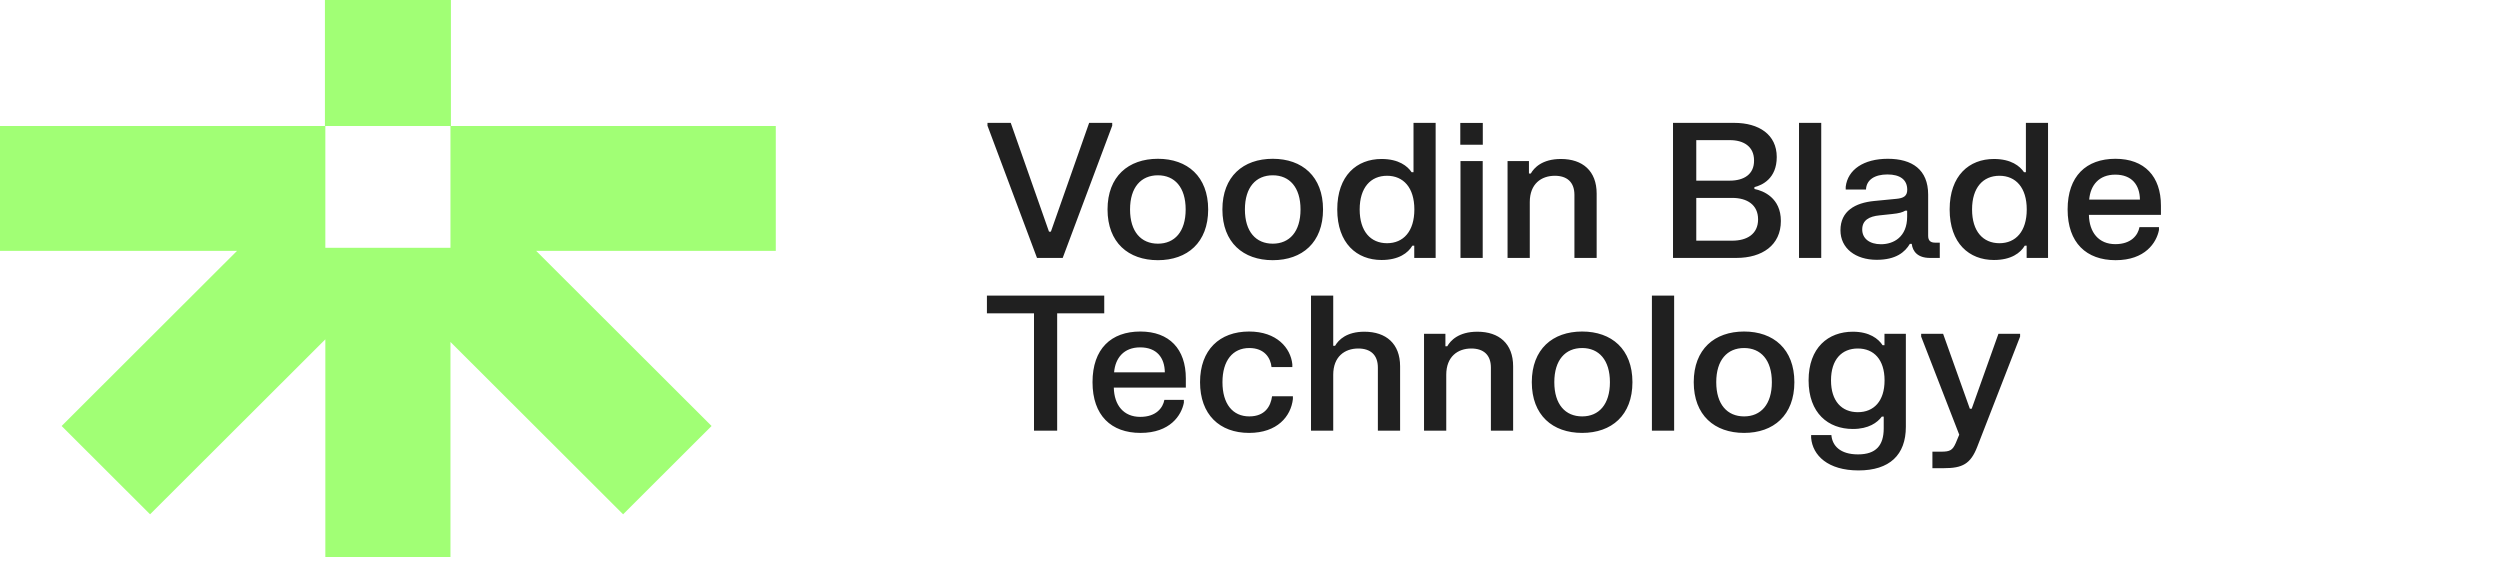
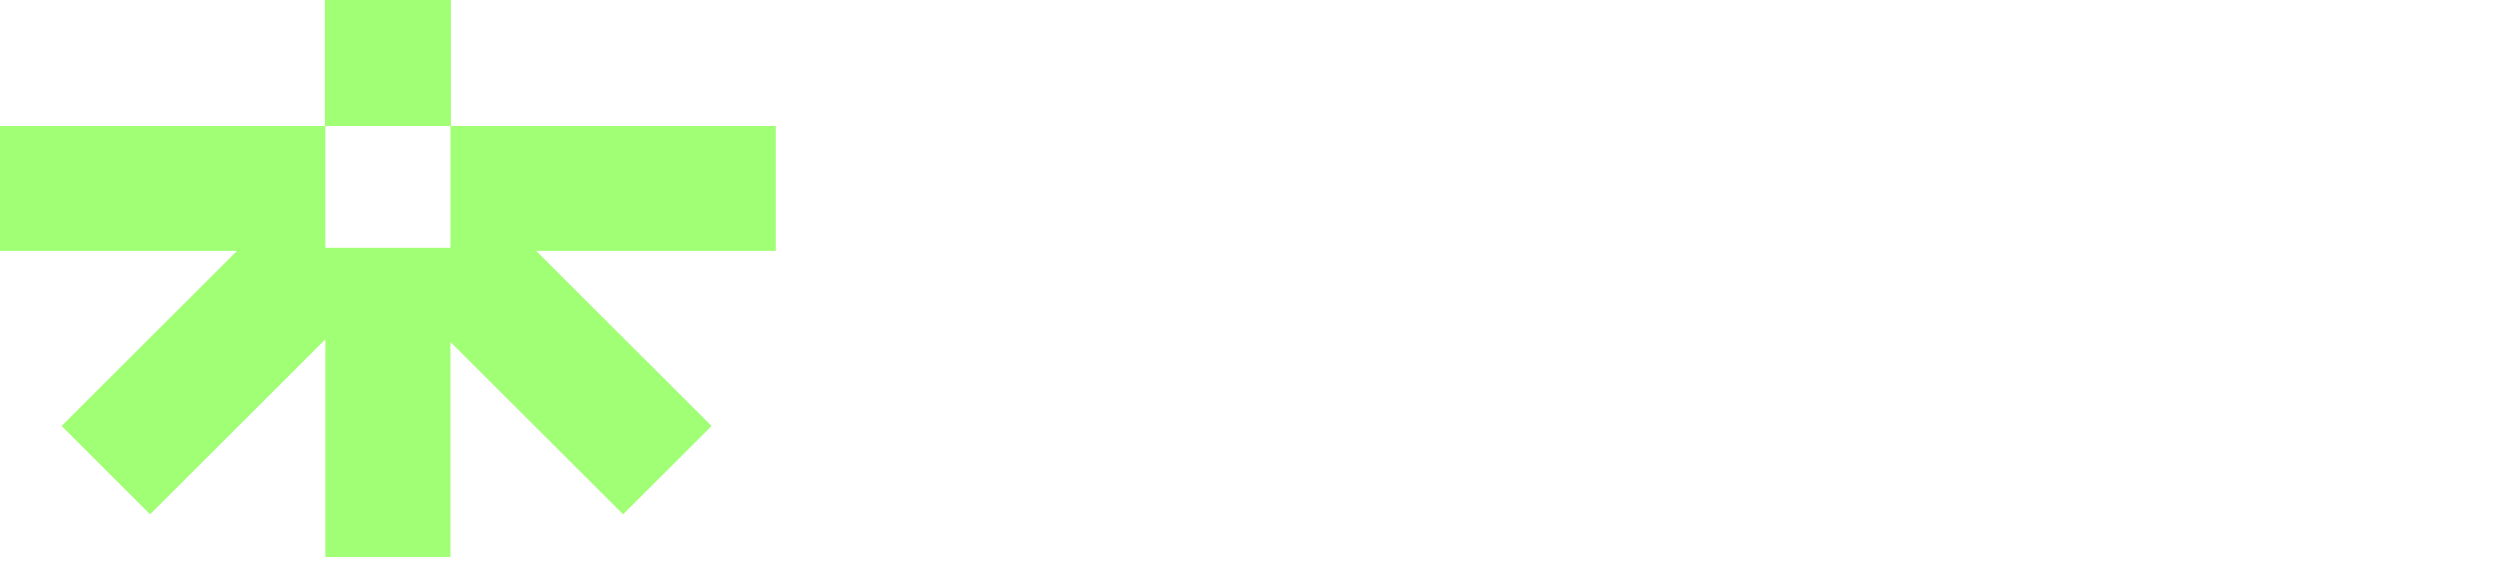
<svg xmlns="http://www.w3.org/2000/svg" width="275" height="62" viewBox="0 0 275 62" fill="none">
-   <path d="M108.623 13.516H111.181L115.39 25.484H115.597L119.806 13.516H122.344V13.825L116.897 28.372H114.07L108.623 13.825V13.516ZM121.829 23.039C121.829 19.407 124.12 17.467 127.37 17.467C130.609 17.467 132.899 19.407 132.899 23.039C132.899 26.68 130.609 28.62 127.37 28.62C124.12 28.62 121.829 26.68 121.829 23.039ZM124.305 23.039C124.305 25.494 125.523 26.804 127.37 26.804C129.206 26.804 130.423 25.494 130.423 23.039C130.423 20.593 129.206 19.283 127.37 19.283C125.523 19.283 124.305 20.593 124.305 23.039ZM134.464 23.039C134.464 19.407 136.754 17.467 140.004 17.467C143.243 17.467 145.534 19.407 145.534 23.039C145.534 26.68 143.243 28.62 140.004 28.62C136.754 28.62 134.464 26.68 134.464 23.039ZM136.94 23.039C136.94 25.494 138.157 26.804 140.004 26.804C141.84 26.804 143.058 25.494 143.058 23.039C143.058 20.593 141.84 19.283 140.004 19.283C138.157 19.283 136.94 20.593 136.94 23.039ZM157.921 28.372H155.568V27.021H155.362C154.887 27.826 153.866 28.599 151.968 28.599C149.254 28.599 147.098 26.773 147.098 23.039C147.098 19.304 149.254 17.488 151.968 17.488C153.866 17.488 154.825 18.272 155.279 18.943H155.486V13.516H157.921V28.372ZM155.579 23.039C155.579 20.635 154.371 19.335 152.576 19.335C150.771 19.335 149.564 20.635 149.564 23.039C149.564 25.453 150.771 26.753 152.576 26.753C154.371 26.753 155.579 25.453 155.579 23.039ZM160.632 13.526H163.108V15.92H160.632V13.526ZM160.653 17.715H163.098V28.372H160.653V17.715ZM165.831 17.715H168.184V19.087H168.39C168.741 18.468 169.628 17.488 171.702 17.488C174.095 17.488 175.632 18.809 175.632 21.295V28.372H173.187V21.439C173.187 20.005 172.341 19.335 171.031 19.335C169.545 19.335 168.276 20.222 168.276 22.224V28.372H165.831V17.715ZM184.031 13.516H190.768C193.471 13.516 195.442 14.795 195.442 17.271C195.442 19.655 193.822 20.377 192.986 20.583V20.789C193.987 20.985 195.896 21.77 195.896 24.308C195.896 26.969 193.843 28.372 191.005 28.372H184.031V13.516ZM186.59 15.414V19.871H190.283C191.81 19.871 192.966 19.19 192.945 17.643C192.945 16.105 191.789 15.414 190.283 15.414H186.59ZM186.59 21.77V26.474H190.551C192.161 26.474 193.389 25.752 193.389 24.132C193.389 22.512 192.161 21.77 190.551 21.77H186.59ZM197.891 13.516H200.336V28.372H197.891V13.516ZM203.028 20.851V20.542C203.255 18.654 205.009 17.467 207.66 17.467C210.333 17.467 212.097 18.654 212.097 21.409V25.938C212.097 26.443 212.334 26.691 212.85 26.691H213.376V28.372H212.293C210.972 28.372 210.394 27.681 210.291 26.825H210.085C209.548 27.733 208.558 28.579 206.443 28.579C204.101 28.579 202.45 27.31 202.45 25.329C202.45 23.204 204.08 22.316 206.144 22.11L208.589 21.873C209.383 21.8 209.796 21.573 209.796 20.872C209.796 19.768 209.012 19.19 207.619 19.19C206.237 19.19 205.308 19.758 205.257 20.851H203.028ZM204.844 25.246C204.844 26.237 205.649 26.866 206.907 26.866C208.29 26.866 209.786 26.072 209.786 23.833V23.173H209.579C209.26 23.358 208.929 23.462 208.125 23.544L206.753 23.689C205.587 23.802 204.844 24.235 204.844 25.246ZM225.284 28.372H222.931V27.021H222.725C222.25 27.826 221.229 28.599 219.331 28.599C216.617 28.599 214.461 26.773 214.461 23.039C214.461 19.304 216.617 17.488 219.331 17.488C221.229 17.488 222.188 18.272 222.642 18.943H222.849V13.516H225.284V28.372ZM222.942 23.039C222.942 20.635 221.734 19.335 219.939 19.335C218.134 19.335 216.927 20.635 216.927 23.039C216.927 25.453 218.134 26.753 219.939 26.753C221.734 26.753 222.942 25.453 222.942 23.039ZM227.438 23.039C227.438 19.366 229.491 17.467 232.7 17.467C235.898 17.467 237.703 19.407 237.703 22.616V23.637H229.78C229.821 25.577 230.863 26.856 232.689 26.856C234.453 26.856 235.186 25.845 235.341 24.988H237.487V25.298C237.218 26.691 235.97 28.62 232.72 28.62C229.501 28.62 227.438 26.711 227.438 23.039ZM229.811 21.955H235.392C235.372 20.346 234.505 19.211 232.679 19.211C230.884 19.211 229.945 20.377 229.811 21.955ZM108.561 32.516H121.467V34.466H116.288V47.373H113.74V34.466H108.561V32.516ZM120.177 42.039C120.177 38.366 122.23 36.467 125.439 36.467C128.637 36.467 130.442 38.407 130.442 41.616V42.637H122.519C122.56 44.577 123.602 45.856 125.428 45.856C127.193 45.856 127.925 44.845 128.08 43.989H130.226V44.298C129.958 45.691 128.709 47.62 125.459 47.62C122.24 47.62 120.177 45.711 120.177 42.039ZM122.55 40.955H128.131C128.111 39.346 127.244 38.211 125.418 38.211C123.623 38.211 122.684 39.377 122.55 40.955ZM132.005 42.039C132.005 38.479 134.162 36.467 137.401 36.467C140.455 36.467 141.972 38.283 142.157 40.068V40.377H139.867C139.764 39.366 139.093 38.283 137.422 38.283C135.606 38.283 134.471 39.655 134.471 42.039C134.471 44.432 135.596 45.804 137.422 45.804C139.145 45.804 139.774 44.7 139.929 43.586H142.219V43.896C142.002 45.804 140.496 47.62 137.401 47.62C134.151 47.62 132.005 45.598 132.005 42.039ZM144.21 32.516H146.655V38.036H146.861C147.243 37.375 148.13 36.488 150.08 36.488C152.474 36.488 154.011 37.809 154.011 40.295V47.373H151.566V40.439C151.566 39.005 150.72 38.335 149.41 38.335C147.924 38.335 146.655 39.222 146.655 41.224V47.373H144.21V32.516ZM156.643 36.715H158.995V38.087H159.201C159.552 37.468 160.439 36.488 162.513 36.488C164.907 36.488 166.444 37.809 166.444 40.295V47.373H163.999V40.439C163.999 39.005 163.153 38.335 161.842 38.335C160.357 38.335 159.088 39.222 159.088 41.224V47.373H156.643V36.715ZM168.498 42.039C168.498 38.407 170.788 36.467 174.038 36.467C177.278 36.467 179.568 38.407 179.568 42.039C179.568 45.681 177.278 47.62 174.038 47.62C170.788 47.62 168.498 45.681 168.498 42.039ZM170.974 42.039C170.974 44.494 172.191 45.804 174.038 45.804C175.874 45.804 177.092 44.494 177.092 42.039C177.092 39.593 175.874 38.283 174.038 38.283C172.191 38.283 170.974 39.593 170.974 42.039ZM181.71 32.516H184.155V47.373H181.71V32.516ZM186.311 42.039C186.311 38.407 188.601 36.467 191.851 36.467C195.091 36.467 197.381 38.407 197.381 42.039C197.381 45.681 195.091 47.62 191.851 47.62C188.601 47.62 186.311 45.681 186.311 42.039ZM188.787 42.039C188.787 44.494 190.004 45.804 191.851 45.804C193.687 45.804 194.905 44.494 194.905 42.039C194.905 39.593 193.687 38.283 191.851 38.283C190.004 38.283 188.787 39.593 188.787 42.039ZM198.945 41.843C198.945 38.242 201.101 36.488 203.815 36.488C205.651 36.488 206.631 37.272 207.085 37.974H207.292V36.715H209.644V46.95C209.644 50.045 207.849 51.747 204.434 51.747C201.07 51.747 199.389 50.096 199.224 48.167V47.857H201.452C201.545 49.013 202.401 49.983 204.382 49.983C206.363 49.983 207.209 48.992 207.209 47.125V45.825H207.003C206.507 46.485 205.558 47.187 203.815 47.187C201.101 47.187 198.945 45.443 198.945 41.843ZM201.411 41.843C201.411 44.123 202.587 45.34 204.362 45.34C206.126 45.34 207.302 44.123 207.302 41.843C207.302 39.552 206.126 38.335 204.362 38.335C202.587 38.335 201.411 39.552 201.411 41.843ZM211.327 36.715H213.741L216.682 44.958H216.888L219.828 36.715H222.211V37.025L217.497 49.147C216.764 51.045 215.846 51.499 213.855 51.499H212.565V49.684H213.535C214.494 49.684 214.783 49.529 215.134 48.734L215.516 47.816L211.327 37.025V36.715Z" fill="#202020" />
  <path fill-rule="evenodd" clip-rule="evenodd" d="M35.742 0H49.6V13.858H35.742V0ZM85.337 27.599H71.573H58.979L63.852 32.463L68.541 37.144L78.272 46.859L68.541 56.573L63.852 51.892L54.12 42.178L49.551 37.616V61.268H35.787V37.327L30.928 42.178L21.197 51.892L16.508 56.573L6.777 46.859L16.508 37.144L21.197 32.463L26.069 27.599H0V13.858H35.787V27.26H49.551V13.858H85.337V27.599Z" fill="#A1FF75" />
</svg>